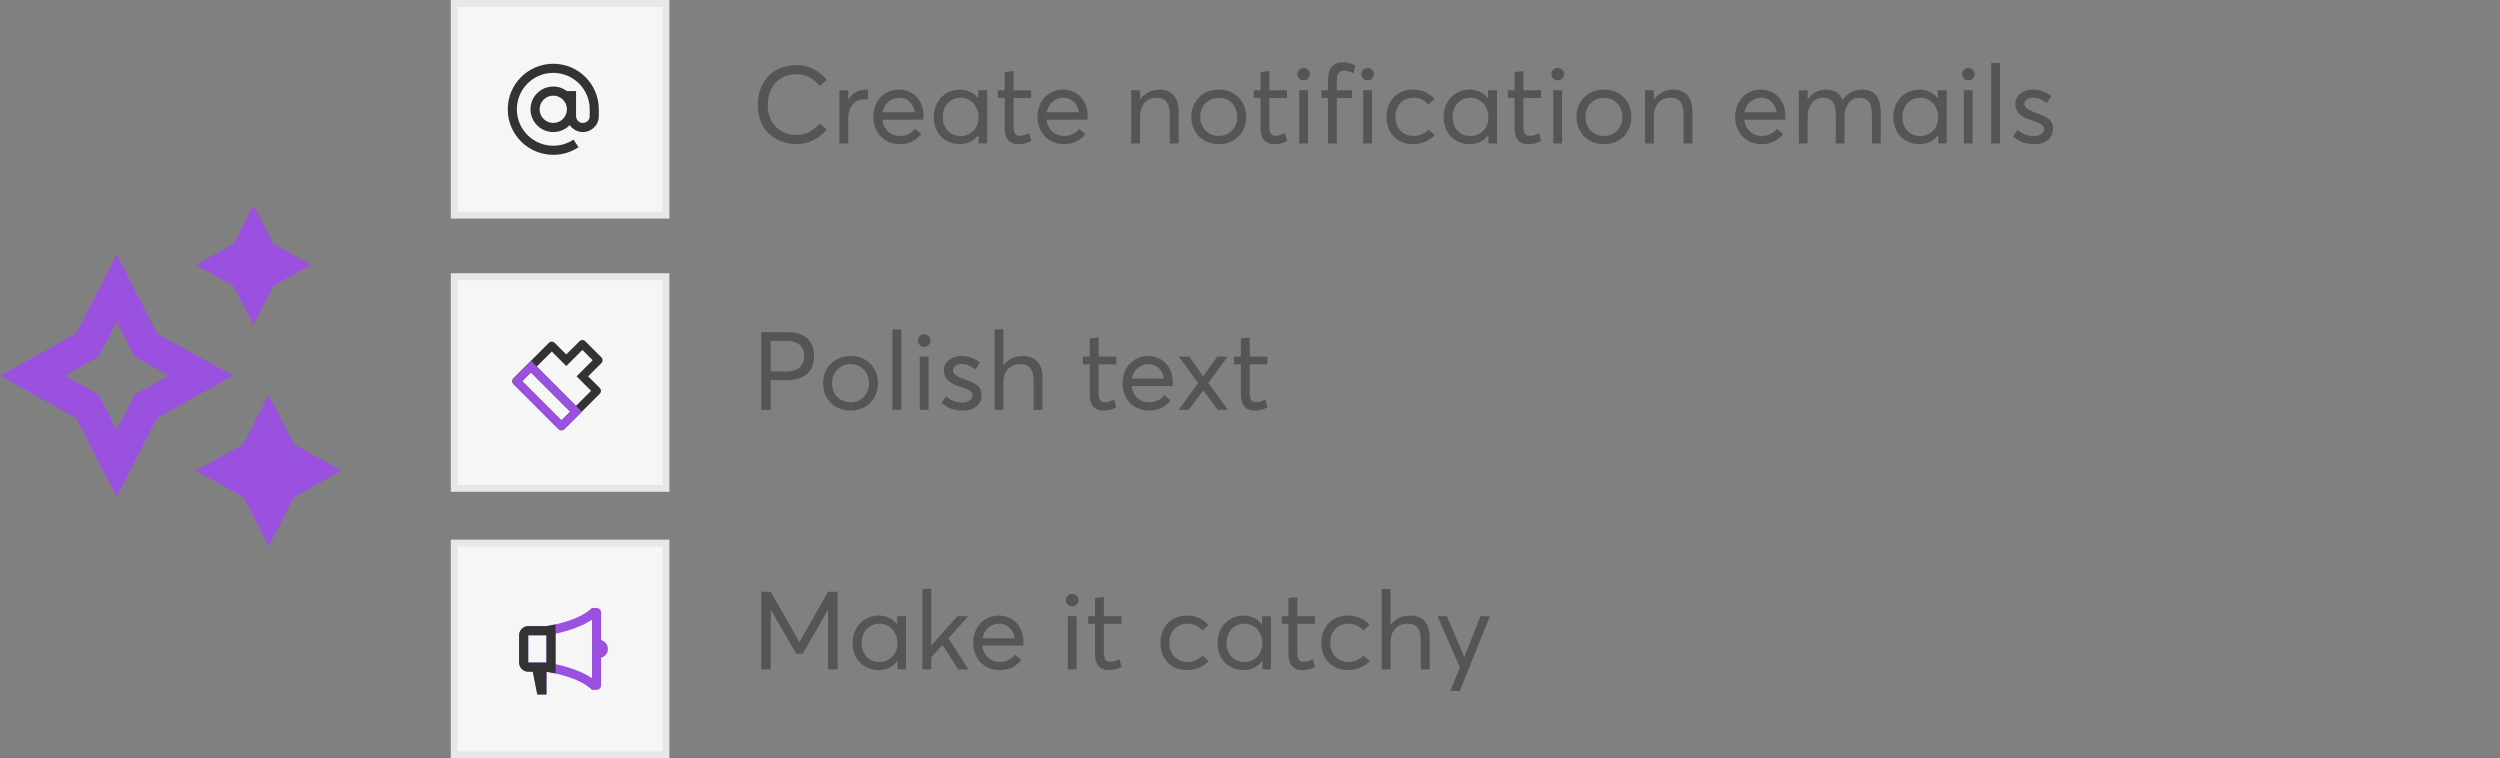
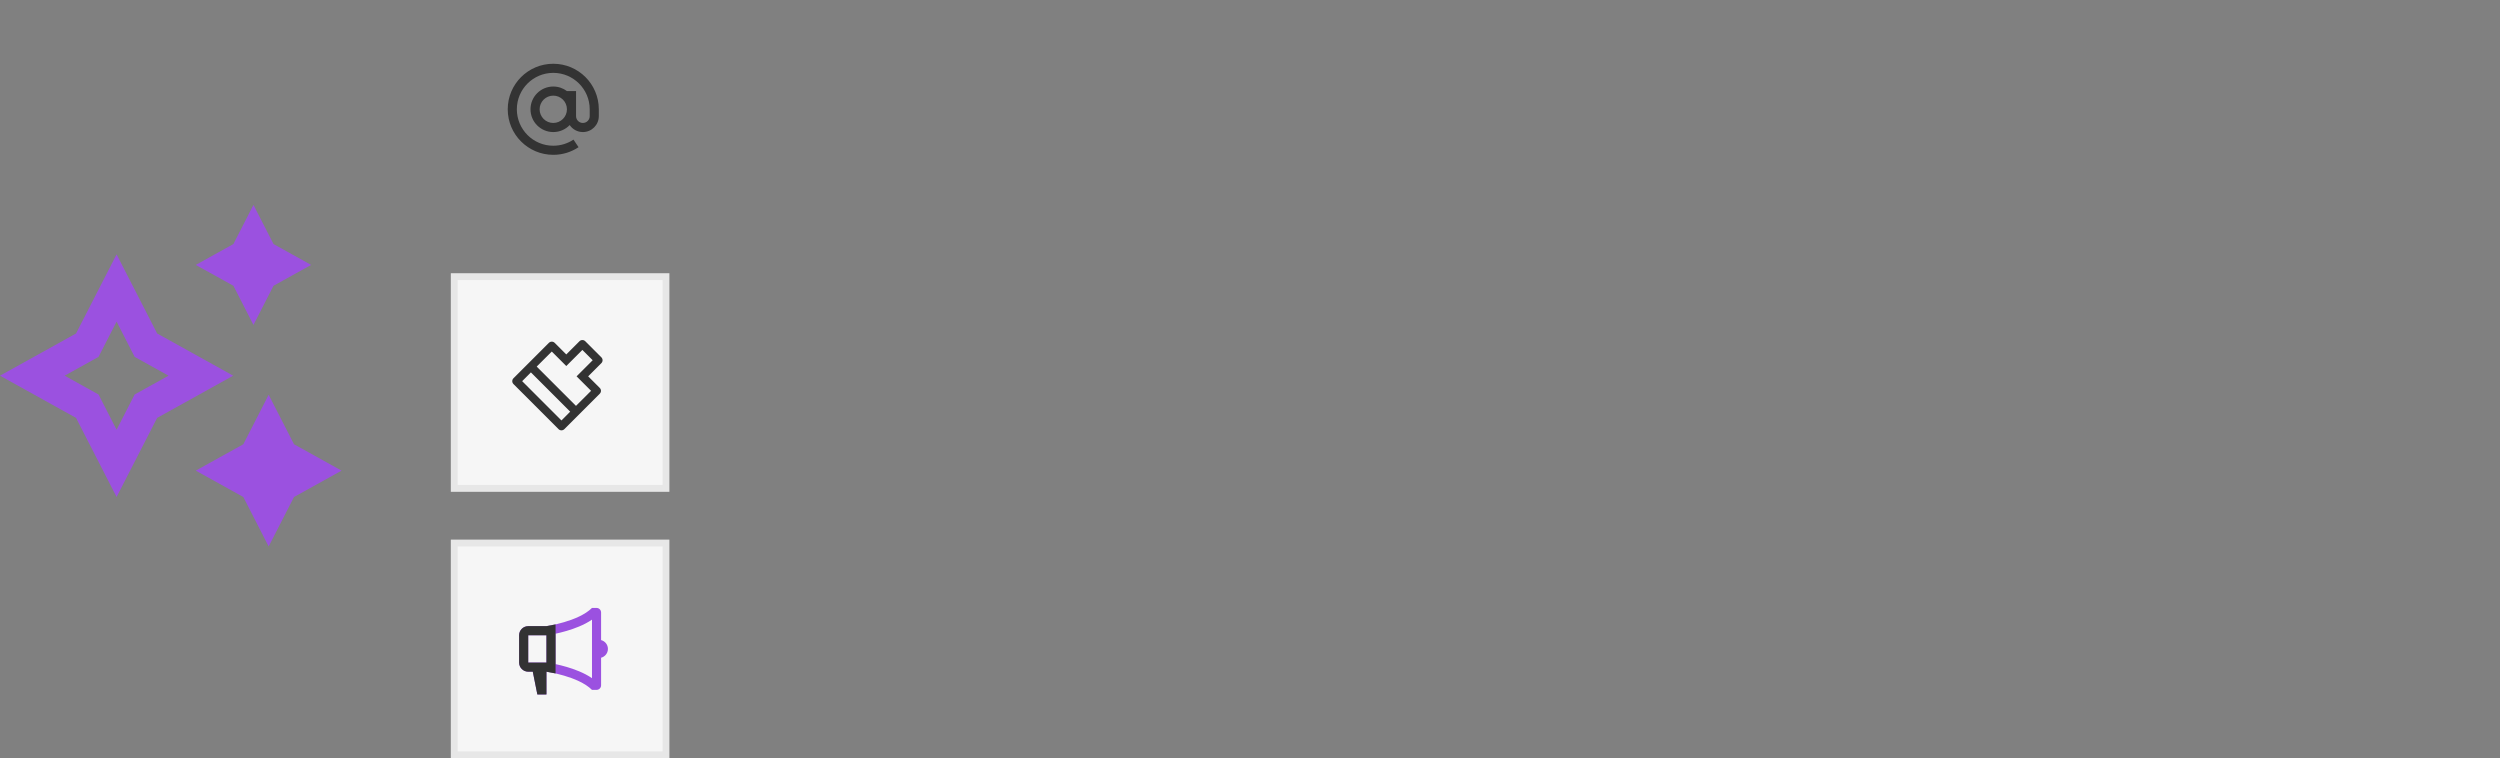
<svg xmlns="http://www.w3.org/2000/svg" width="366" height="111" viewBox="0 0 366 111" fill="none">
  <rect x="0" y="0" width="366" height="111" fill="#808080" stroke="none" />
  <path d="M37.106 30L40.042 35.729L45.547 38.784L40.042 41.839L37.106 47.568L34.17 41.839L28.664 38.784L34.17 35.729L37.106 30ZM23.006 48.822L34.137 55L23.006 61.178L17.069 72.761L11.132 61.178L0 55L11.132 48.822L17.069 37.239L23.006 48.822ZM24.675 55L19.714 52.247L17.069 47.085L14.423 52.247L9.462 55L14.423 57.753L17.069 62.915L19.714 57.753L24.675 55ZM43.043 65.039L39.332 57.799L35.622 65.039L28.664 68.9L35.622 72.761L39.332 80L43.043 72.761L50 68.9L43.043 65.039Z" fill="#9B51E0" />
-   <rect x="66.5" y="0.5" width="31" height="31" fill="#F6F6F6" stroke="#E7E7E7" />
  <rect x="66.5" y="40.5" width="31" height="31" fill="#F6F6F6" stroke="#E7E7E7" />
  <rect x="66.5" y="79.5" width="31" height="31" fill="#F6F6F6" stroke="#E7E7E7" />
  <path d="M84.276 59.372L84.324 59.419L84.371 59.372L86.485 57.264L86.532 57.217L86.485 57.17L84.411 55.096L86.721 52.786L86.768 52.739L86.721 52.691L85.307 51.277L85.26 51.23L85.213 51.277L82.903 53.587L80.828 51.513L80.781 51.466L80.734 51.513L78.62 53.621L78.573 53.668L78.62 53.715L84.276 59.372ZM83.428 60.315L83.475 60.267L83.428 60.221L77.771 54.564L77.724 54.516L77.677 54.564L76.491 55.756L76.445 55.803L76.492 55.85L82.148 61.507L82.196 61.554L82.243 61.507L83.428 60.315ZM82.856 51.843L82.903 51.89L82.95 51.843L84.835 49.957C85.07 49.723 85.45 49.723 85.684 49.957L88.041 52.314C88.275 52.549 88.275 52.928 88.041 53.163L86.155 55.048L86.108 55.096L86.155 55.143L87.805 56.793C88.04 57.027 88.04 57.407 87.805 57.641L82.62 62.827C82.385 63.061 82.006 63.061 81.771 62.827L75.172 56.227C74.937 55.993 74.937 55.613 75.172 55.378L80.357 50.193C80.591 49.959 80.971 49.959 81.206 50.193L82.856 51.843Z" fill="#333333" />
-   <path d="M75.684 55.891L82.153 62.355C82.179 62.382 82.222 62.382 82.248 62.354L84.324 60.273L77.728 53.664L75.633 55.757C75.607 55.783 75.658 55.864 75.684 55.891Z" stroke="#9B51E0" stroke-width="1.2" />
  <path d="M86.333 16.001C86.333 13.055 83.945 10.667 81 10.667C78.054 10.667 75.666 13.055 75.666 16.001C75.666 18.946 78.054 21.334 81 21.334C82.094 21.334 83.112 21.004 83.958 20.439L84.698 21.548C83.64 22.255 82.368 22.667 81 22.667C77.318 22.667 74.333 19.683 74.333 16.001C74.333 12.319 77.318 9.334 81 9.334C84.681 9.334 87.666 12.319 87.666 16.001V17.001C87.666 18.289 86.622 19.334 85.333 19.334C84.53 19.334 83.822 18.928 83.402 18.311C82.796 18.942 81.944 19.334 81 19.334C79.159 19.334 77.666 17.842 77.666 16.001C77.666 14.16 79.159 12.667 81 12.667C81.75 12.667 82.443 12.915 83 13.334H84.333V17.001C84.333 17.553 84.781 18.001 85.333 18.001C85.885 18.001 86.333 17.553 86.333 17.001V16.001ZM81 14.001C79.895 14.001 79 14.896 79 16.001C79 17.105 79.895 18.001 81 18.001C82.104 18.001 83 17.105 83 16.001C83 14.896 82.104 14.001 81 14.001Z" fill="#333333" />
-   <path d="M111.445 60V48.633H115.422C116.062 48.633 116.633 48.727 117.125 48.898C117.609 49.078 118 49.328 118.297 49.648C118.594 49.969 118.812 50.336 118.961 50.758C119.102 51.18 119.18 51.641 119.18 52.156C119.18 52.75 119.078 53.266 118.891 53.719C118.695 54.172 118.422 54.539 118.062 54.82C117.703 55.102 117.289 55.312 116.805 55.453C116.32 55.594 115.781 55.664 115.18 55.664H112.836V60H111.445ZM112.836 54.383H115.055C115.516 54.383 115.922 54.328 116.273 54.219C116.617 54.109 116.898 53.945 117.109 53.742C117.312 53.539 117.469 53.297 117.578 53.031C117.68 52.766 117.734 52.461 117.734 52.125C117.734 51.422 117.516 50.875 117.078 50.492C116.641 50.109 116.039 49.914 115.273 49.914H112.836V54.383ZM124.531 60.102C123.938 60.102 123.383 60 122.883 59.797C122.375 59.594 121.945 59.312 121.602 58.953C121.258 58.594 120.984 58.172 120.789 57.688C120.594 57.203 120.5 56.68 120.5 56.117C120.5 55.562 120.594 55.039 120.789 54.547C120.984 54.055 121.258 53.633 121.602 53.273C121.945 52.914 122.375 52.633 122.883 52.43C123.383 52.227 123.938 52.117 124.531 52.117C125.289 52.117 125.977 52.289 126.586 52.617C127.195 52.953 127.672 53.43 128.016 54.039C128.359 54.648 128.539 55.344 128.539 56.117C128.539 56.891 128.359 57.578 128.016 58.188C127.672 58.797 127.195 59.273 126.586 59.602C125.977 59.938 125.289 60.102 124.531 60.102ZM124.531 58.906C125.023 58.906 125.477 58.789 125.891 58.555C126.297 58.32 126.625 57.992 126.867 57.562C127.102 57.141 127.227 56.656 127.227 56.117C127.227 55.578 127.102 55.094 126.867 54.664C126.625 54.234 126.297 53.898 125.891 53.664C125.484 53.43 125.031 53.312 124.531 53.312C124 53.312 123.523 53.438 123.109 53.688C122.688 53.938 122.367 54.281 122.148 54.703C121.922 55.133 121.812 55.602 121.812 56.117C121.812 56.633 121.922 57.102 122.148 57.523C122.375 57.945 122.695 58.281 123.117 58.531C123.531 58.781 124 58.906 124.531 58.906ZM130.648 60V48.219H131.938V60H130.648ZM135.305 50.766C135.039 50.766 134.82 50.68 134.648 50.5C134.469 50.328 134.383 50.109 134.383 49.859C134.383 49.609 134.469 49.391 134.648 49.211C134.82 49.039 135.039 48.945 135.305 48.945C135.469 48.945 135.625 48.992 135.766 49.07C135.906 49.148 136.016 49.258 136.102 49.398C136.18 49.539 136.227 49.695 136.227 49.859C136.227 50.109 136.133 50.328 135.953 50.5C135.773 50.68 135.555 50.766 135.305 50.766ZM134.648 60V52.211H135.938V60H134.648ZM140.906 60.102C139.711 60.102 138.695 59.727 137.852 58.977L138.523 57.992C138.852 58.305 139.195 58.531 139.57 58.688C139.945 58.844 140.391 58.922 140.906 58.922C141.359 58.922 141.719 58.828 141.984 58.625C142.25 58.43 142.383 58.18 142.383 57.883C142.383 57.805 142.375 57.734 142.359 57.664C142.344 57.602 142.312 57.539 142.266 57.477C142.219 57.414 142.172 57.367 142.133 57.32C142.086 57.273 142.023 57.227 141.93 57.172C141.836 57.125 141.758 57.078 141.695 57.047C141.633 57.016 141.531 56.969 141.406 56.922C141.273 56.875 141.164 56.836 141.086 56.805C141.008 56.773 140.883 56.727 140.719 56.664C140.633 56.641 140.57 56.617 140.531 56.602C140.234 56.508 139.992 56.414 139.789 56.32C139.586 56.234 139.383 56.125 139.164 55.984C138.945 55.844 138.766 55.695 138.641 55.539C138.508 55.383 138.398 55.195 138.312 54.961C138.227 54.734 138.188 54.484 138.188 54.203C138.188 53.609 138.43 53.117 138.922 52.719C139.406 52.32 140.023 52.117 140.766 52.117C141.766 52.117 142.664 52.438 143.445 53.078L142.773 54.102C142.148 53.562 141.453 53.289 140.703 53.289C140.391 53.289 140.109 53.375 139.867 53.547C139.625 53.719 139.508 53.938 139.508 54.203C139.508 54.352 139.539 54.484 139.609 54.602C139.68 54.727 139.789 54.836 139.938 54.93C140.086 55.031 140.234 55.117 140.391 55.188C140.539 55.258 140.734 55.336 140.984 55.43C141.812 55.758 142.32 55.961 142.492 56.039C143.023 56.305 143.375 56.633 143.547 57.016C143.648 57.258 143.703 57.539 143.703 57.867C143.703 58.18 143.641 58.469 143.523 58.734C143.406 59 143.234 59.242 143.008 59.445C142.781 59.648 142.484 59.812 142.125 59.93C141.766 60.047 141.359 60.102 140.906 60.102ZM149.789 52.117C150.664 52.117 151.359 52.391 151.859 52.922C152.359 53.453 152.617 54.258 152.617 55.328V60.008H151.32V55.695C151.32 54.102 150.68 53.305 149.414 53.305C148.633 53.305 148.016 53.555 147.562 54.039C147.109 54.531 146.891 55.211 146.891 56.078V60H145.594V48.219H146.891V53.477H146.922C147.078 53.258 147.266 53.062 147.477 52.891C147.68 52.719 147.906 52.578 148.156 52.461C148.398 52.352 148.656 52.266 148.93 52.203C149.203 52.148 149.492 52.117 149.789 52.117ZM161.562 60.102C160.211 60.102 159.539 59.297 159.539 57.68V53.336H158.547V52.211H159.539V49.547L160.836 49.406V52.211H163.414V53.336H160.836V57.484C160.836 57.977 160.906 58.336 161.047 58.555C161.188 58.773 161.43 58.883 161.789 58.883C162.195 58.883 162.633 58.75 163.102 58.484L163.445 59.617C163.273 59.711 163.117 59.797 162.969 59.859C162.812 59.922 162.617 59.984 162.367 60.031C162.117 60.078 161.844 60.102 161.562 60.102ZM171.695 55.984C171.695 56.188 171.68 56.359 171.656 56.516H165.672C165.75 57.242 166.031 57.82 166.508 58.258C166.977 58.695 167.562 58.906 168.266 58.906C168.727 58.906 169.141 58.812 169.516 58.625C169.883 58.438 170.195 58.18 170.461 57.859L171.367 58.633C171.016 59.086 170.57 59.445 170.039 59.711C169.508 59.977 168.898 60.102 168.219 60.102C167.672 60.102 167.156 60.008 166.68 59.812C166.203 59.617 165.797 59.344 165.453 59C165.109 58.656 164.836 58.234 164.641 57.734C164.438 57.234 164.344 56.695 164.344 56.109C164.344 55.531 164.438 55 164.633 54.5C164.82 54 165.086 53.578 165.414 53.234C165.742 52.891 166.141 52.617 166.602 52.414C167.055 52.219 167.547 52.117 168.07 52.117C168.781 52.117 169.414 52.289 169.969 52.617C170.516 52.953 170.945 53.414 171.242 54C171.539 54.586 171.695 55.25 171.695 55.984ZM168.141 53.312C167.523 53.312 166.992 53.508 166.547 53.891C166.102 54.273 165.82 54.789 165.703 55.438H170.406C170.297 54.797 170.047 54.281 169.648 53.891C169.25 53.508 168.75 53.312 168.141 53.312ZM178.281 60L176.18 57.172H176.148L174.039 60H172.578L175.406 56.062L172.578 52.211H174.102L176.125 55.055H176.164L178.211 52.211H179.727L176.914 56.055L179.758 60H178.281ZM183.688 60.102C182.336 60.102 181.664 59.297 181.664 57.68V53.336H180.672V52.211H181.664V49.547L182.961 49.406V52.211H185.539V53.336H182.961V57.484C182.961 57.977 183.031 58.336 183.172 58.555C183.312 58.773 183.555 58.883 183.914 58.883C184.32 58.883 184.758 58.75 185.227 58.484L185.57 59.617C185.398 59.711 185.242 59.797 185.094 59.859C184.938 59.922 184.742 59.984 184.492 60.031C184.242 60.078 183.969 60.102 183.688 60.102Z" fill="#555555" />
-   <path d="M116.609 21.086C115.992 21.086 115.406 21.008 114.844 20.852C114.281 20.695 113.758 20.461 113.289 20.141C112.812 19.828 112.398 19.445 112.055 18.992C111.703 18.539 111.43 18.008 111.234 17.383C111.039 16.766 110.945 16.094 110.945 15.367C110.945 14.727 111.023 14.109 111.18 13.523C111.336 12.938 111.57 12.398 111.891 11.914C112.203 11.43 112.586 11.016 113.039 10.656C113.484 10.305 114.016 10.031 114.625 9.828C115.234 9.633 115.891 9.531 116.609 9.531C117.141 9.531 117.664 9.609 118.172 9.75C118.68 9.898 119.188 10.141 119.688 10.469C120.188 10.797 120.633 11.211 121.039 11.703L120 12.57C119.562 12.023 119.047 11.602 118.461 11.305C117.875 11.008 117.258 10.859 116.609 10.859C115.758 10.859 115.016 11.055 114.375 11.438C113.734 11.828 113.242 12.359 112.906 13.039C112.562 13.719 112.398 14.492 112.398 15.367C112.398 15.898 112.461 16.398 112.602 16.859C112.742 17.328 112.938 17.734 113.188 18.086C113.438 18.438 113.742 18.742 114.086 18.992C114.43 19.242 114.82 19.438 115.25 19.562C115.672 19.695 116.125 19.758 116.609 19.758C117.953 19.758 119.078 19.195 120 18.062L121.039 18.938C120.508 19.602 119.867 20.125 119.133 20.508C118.398 20.898 117.555 21.086 116.609 21.086ZM126.75 13.117C126.898 13.117 127.008 13.125 127.07 13.133V14.562C126.883 14.547 126.711 14.539 126.555 14.539C126.07 14.539 125.648 14.656 125.289 14.891C124.93 15.125 124.656 15.445 124.469 15.852C124.281 16.258 124.188 16.727 124.188 17.242V21H122.891V13.211H124.188V14.57H124.219C124.508 14.109 124.867 13.75 125.305 13.5C125.742 13.25 126.219 13.117 126.75 13.117ZM135.211 16.984C135.211 17.188 135.195 17.359 135.172 17.516H129.188C129.266 18.242 129.547 18.82 130.023 19.258C130.492 19.695 131.078 19.906 131.781 19.906C132.242 19.906 132.656 19.812 133.031 19.625C133.398 19.438 133.711 19.18 133.977 18.859L134.883 19.633C134.531 20.086 134.086 20.445 133.555 20.711C133.023 20.977 132.414 21.102 131.734 21.102C131.188 21.102 130.672 21.008 130.195 20.812C129.719 20.617 129.312 20.344 128.969 20C128.625 19.656 128.352 19.234 128.156 18.734C127.953 18.234 127.859 17.695 127.859 17.109C127.859 16.531 127.953 16 128.148 15.5C128.336 15 128.602 14.578 128.93 14.234C129.258 13.891 129.656 13.617 130.117 13.414C130.57 13.219 131.062 13.117 131.586 13.117C132.297 13.117 132.93 13.289 133.484 13.617C134.031 13.953 134.461 14.414 134.758 15C135.055 15.586 135.211 16.25 135.211 16.984ZM131.656 14.312C131.039 14.312 130.508 14.508 130.062 14.891C129.617 15.273 129.336 15.789 129.219 16.438H133.922C133.812 15.797 133.562 15.281 133.164 14.891C132.766 14.508 132.266 14.312 131.656 14.312ZM143.219 13.211H144.516V21H143.273V19.766H143.25C142.93 20.188 142.539 20.516 142.07 20.75C141.602 20.984 141.086 21.102 140.523 21.102C139.992 21.102 139.492 21.008 139.023 20.82C138.555 20.633 138.148 20.367 137.805 20.023C137.461 19.688 137.195 19.273 137 18.773C136.797 18.281 136.703 17.742 136.703 17.156C136.703 16.398 136.859 15.711 137.188 15.094C137.516 14.484 137.969 14 138.555 13.648C139.133 13.297 139.789 13.117 140.516 13.117C141.047 13.117 141.547 13.227 142.008 13.438C142.469 13.656 142.859 13.961 143.188 14.367H143.219V13.211ZM140.648 19.914C140.992 19.914 141.328 19.852 141.648 19.719C141.961 19.586 142.242 19.398 142.484 19.164C142.719 18.93 142.914 18.633 143.055 18.289C143.195 17.945 143.266 17.57 143.266 17.164C143.266 16.773 143.195 16.398 143.062 16.047C142.93 15.695 142.75 15.391 142.523 15.133C142.289 14.883 142.016 14.68 141.695 14.531C141.367 14.383 141.023 14.305 140.664 14.305C139.906 14.305 139.273 14.57 138.773 15.094C138.273 15.625 138.023 16.312 138.023 17.164C138.023 17.961 138.266 18.625 138.75 19.141C139.234 19.656 139.867 19.914 140.648 19.914ZM149.109 21.102C147.758 21.102 147.086 20.297 147.086 18.68V14.336H146.094V13.211H147.086V10.547L148.383 10.406V13.211H150.961V14.336H148.383V18.484C148.383 18.977 148.453 19.336 148.594 19.555C148.734 19.773 148.977 19.883 149.336 19.883C149.742 19.883 150.18 19.75 150.648 19.484L150.992 20.617C150.82 20.711 150.664 20.797 150.516 20.859C150.359 20.922 150.164 20.984 149.914 21.031C149.664 21.078 149.391 21.102 149.109 21.102ZM159.242 16.984C159.242 17.188 159.227 17.359 159.203 17.516H153.219C153.297 18.242 153.578 18.82 154.055 19.258C154.523 19.695 155.109 19.906 155.812 19.906C156.273 19.906 156.688 19.812 157.062 19.625C157.43 19.438 157.742 19.18 158.008 18.859L158.914 19.633C158.562 20.086 158.117 20.445 157.586 20.711C157.055 20.977 156.445 21.102 155.766 21.102C155.219 21.102 154.703 21.008 154.227 20.812C153.75 20.617 153.344 20.344 153 20C152.656 19.656 152.383 19.234 152.188 18.734C151.984 18.234 151.891 17.695 151.891 17.109C151.891 16.531 151.984 16 152.18 15.5C152.367 15 152.633 14.578 152.961 14.234C153.289 13.891 153.688 13.617 154.148 13.414C154.602 13.219 155.094 13.117 155.617 13.117C156.328 13.117 156.961 13.289 157.516 13.617C158.062 13.953 158.492 14.414 158.789 15C159.086 15.586 159.242 16.25 159.242 16.984ZM155.688 14.312C155.07 14.312 154.539 14.508 154.094 14.891C153.648 15.273 153.367 15.789 153.25 16.438H157.953C157.844 15.797 157.594 15.281 157.195 14.891C156.797 14.508 156.297 14.312 155.688 14.312ZM169.758 13.117C170.625 13.117 171.305 13.391 171.805 13.938C172.305 14.484 172.555 15.305 172.555 16.383V21.008H171.258V16.742C171.258 16.297 171.211 15.914 171.117 15.594C171.023 15.281 170.898 15.023 170.727 14.836C170.555 14.648 170.352 14.516 170.133 14.43C169.906 14.352 169.648 14.305 169.352 14.305C168.609 14.305 168.016 14.562 167.57 15.062C167.125 15.562 166.906 16.25 166.906 17.109V21H165.609V13.211H166.906V14.555H166.93C167.25 14.094 167.656 13.742 168.148 13.492C168.633 13.242 169.172 13.117 169.758 13.117ZM178.438 21.102C177.844 21.102 177.289 21 176.789 20.797C176.281 20.594 175.852 20.312 175.508 19.953C175.164 19.594 174.891 19.172 174.695 18.688C174.5 18.203 174.406 17.68 174.406 17.117C174.406 16.562 174.5 16.039 174.695 15.547C174.891 15.055 175.164 14.633 175.508 14.273C175.852 13.914 176.281 13.633 176.789 13.43C177.289 13.227 177.844 13.117 178.438 13.117C179.195 13.117 179.883 13.289 180.492 13.617C181.102 13.953 181.578 14.43 181.922 15.039C182.266 15.648 182.445 16.344 182.445 17.117C182.445 17.891 182.266 18.578 181.922 19.188C181.578 19.797 181.102 20.273 180.492 20.602C179.883 20.938 179.195 21.102 178.438 21.102ZM178.438 19.906C178.93 19.906 179.383 19.789 179.797 19.555C180.203 19.32 180.531 18.992 180.773 18.562C181.008 18.141 181.133 17.656 181.133 17.117C181.133 16.578 181.008 16.094 180.773 15.664C180.531 15.234 180.203 14.898 179.797 14.664C179.391 14.43 178.938 14.312 178.438 14.312C177.906 14.312 177.43 14.438 177.016 14.688C176.594 14.938 176.273 15.281 176.055 15.703C175.828 16.133 175.719 16.602 175.719 17.117C175.719 17.633 175.828 18.102 176.055 18.523C176.281 18.945 176.602 19.281 177.023 19.531C177.438 19.781 177.906 19.906 178.438 19.906ZM186.562 21.102C185.211 21.102 184.539 20.297 184.539 18.68V14.336H183.547V13.211H184.539V10.547L185.836 10.406V13.211H188.414V14.336H185.836V18.484C185.836 18.977 185.906 19.336 186.047 19.555C186.188 19.773 186.43 19.883 186.789 19.883C187.195 19.883 187.633 19.75 188.102 19.484L188.445 20.617C188.273 20.711 188.117 20.797 187.969 20.859C187.812 20.922 187.617 20.984 187.367 21.031C187.117 21.078 186.844 21.102 186.562 21.102ZM190.867 11.766C190.602 11.766 190.383 11.68 190.211 11.5C190.031 11.328 189.945 11.109 189.945 10.859C189.945 10.609 190.031 10.391 190.211 10.211C190.383 10.039 190.602 9.945 190.867 9.945C191.031 9.945 191.188 9.992 191.328 10.07C191.469 10.148 191.578 10.258 191.664 10.398C191.742 10.539 191.789 10.695 191.789 10.859C191.789 11.109 191.695 11.328 191.516 11.5C191.336 11.68 191.117 11.766 190.867 11.766ZM190.211 21V13.211H191.5V21H190.211ZM194.422 21V14.336H193.469V13.211H194.422V11.633C194.422 10.805 194.609 10.18 194.984 9.758C195.359 9.336 195.906 9.117 196.609 9.117C197.266 9.117 197.875 9.281 198.422 9.609L198.133 10.727C197.609 10.461 197.156 10.328 196.773 10.328C196.062 10.328 195.711 10.805 195.711 11.758V13.211H197.922V14.336H195.711V21H194.422ZM200.227 11.766C199.961 11.766 199.742 11.68 199.57 11.5C199.391 11.328 199.305 11.109 199.305 10.859C199.305 10.609 199.391 10.391 199.57 10.211C199.742 10.039 199.961 9.945 200.227 9.945C200.391 9.945 200.547 9.992 200.688 10.07C200.828 10.148 200.938 10.258 201.023 10.398C201.102 10.539 201.148 10.695 201.148 10.859C201.148 11.109 201.055 11.328 200.875 11.5C200.695 11.68 200.477 11.766 200.227 11.766ZM199.57 21V13.211H200.859V21H199.57ZM206.828 21.102C206.086 21.102 205.422 20.938 204.836 20.602C204.25 20.273 203.797 19.805 203.469 19.195C203.141 18.586 202.977 17.898 202.977 17.117C202.977 16.344 203.141 15.648 203.469 15.039C203.797 14.43 204.258 13.961 204.852 13.617C205.445 13.281 206.117 13.109 206.875 13.109C207.469 13.109 208.047 13.234 208.609 13.469C209.172 13.711 209.641 14.055 210.016 14.5L209.117 15.281C208.867 14.984 208.547 14.742 208.172 14.57C207.797 14.398 207.383 14.305 206.938 14.305C206.156 14.305 205.516 14.57 205.023 15.086C204.531 15.609 204.289 16.281 204.289 17.109C204.289 17.938 204.531 18.617 205.023 19.133C205.516 19.648 206.156 19.906 206.938 19.906C207.375 19.906 207.797 19.828 208.188 19.656C208.578 19.484 208.898 19.258 209.148 18.977L210.047 19.781C209.695 20.172 209.234 20.492 208.672 20.734C208.109 20.984 207.492 21.102 206.828 21.102ZM217.859 13.211H219.156V21H217.914V19.766H217.891C217.57 20.188 217.18 20.516 216.711 20.75C216.242 20.984 215.727 21.102 215.164 21.102C214.633 21.102 214.133 21.008 213.664 20.82C213.195 20.633 212.789 20.367 212.445 20.023C212.102 19.688 211.836 19.273 211.641 18.773C211.438 18.281 211.344 17.742 211.344 17.156C211.344 16.398 211.5 15.711 211.828 15.094C212.156 14.484 212.609 14 213.195 13.648C213.773 13.297 214.43 13.117 215.156 13.117C215.688 13.117 216.188 13.227 216.648 13.438C217.109 13.656 217.5 13.961 217.828 14.367H217.859V13.211ZM215.289 19.914C215.633 19.914 215.969 19.852 216.289 19.719C216.602 19.586 216.883 19.398 217.125 19.164C217.359 18.93 217.555 18.633 217.695 18.289C217.836 17.945 217.906 17.57 217.906 17.164C217.906 16.773 217.836 16.398 217.703 16.047C217.57 15.695 217.391 15.391 217.164 15.133C216.93 14.883 216.656 14.68 216.336 14.531C216.008 14.383 215.664 14.305 215.305 14.305C214.547 14.305 213.914 14.57 213.414 15.094C212.914 15.625 212.664 16.312 212.664 17.164C212.664 17.961 212.906 18.625 213.391 19.141C213.875 19.656 214.508 19.914 215.289 19.914ZM223.75 21.102C222.398 21.102 221.727 20.297 221.727 18.68V14.336H220.734V13.211H221.727V10.547L223.023 10.406V13.211H225.602V14.336H223.023V18.484C223.023 18.977 223.094 19.336 223.234 19.555C223.375 19.773 223.617 19.883 223.977 19.883C224.383 19.883 224.82 19.75 225.289 19.484L225.633 20.617C225.461 20.711 225.305 20.797 225.156 20.859C225 20.922 224.805 20.984 224.555 21.031C224.305 21.078 224.031 21.102 223.75 21.102ZM228.055 11.766C227.789 11.766 227.57 11.68 227.398 11.5C227.219 11.328 227.133 11.109 227.133 10.859C227.133 10.609 227.219 10.391 227.398 10.211C227.57 10.039 227.789 9.945 228.055 9.945C228.219 9.945 228.375 9.992 228.516 10.07C228.656 10.148 228.766 10.258 228.852 10.398C228.93 10.539 228.977 10.695 228.977 10.859C228.977 11.109 228.883 11.328 228.703 11.5C228.523 11.68 228.305 11.766 228.055 11.766ZM227.398 21V13.211H228.688V21H227.398ZM234.828 21.102C234.234 21.102 233.68 21 233.18 20.797C232.672 20.594 232.242 20.312 231.898 19.953C231.555 19.594 231.281 19.172 231.086 18.688C230.891 18.203 230.797 17.68 230.797 17.117C230.797 16.562 230.891 16.039 231.086 15.547C231.281 15.055 231.555 14.633 231.898 14.273C232.242 13.914 232.672 13.633 233.18 13.43C233.68 13.227 234.234 13.117 234.828 13.117C235.586 13.117 236.273 13.289 236.883 13.617C237.492 13.953 237.969 14.43 238.312 15.039C238.656 15.648 238.836 16.344 238.836 17.117C238.836 17.891 238.656 18.578 238.312 19.188C237.969 19.797 237.492 20.273 236.883 20.602C236.273 20.938 235.586 21.102 234.828 21.102ZM234.828 19.906C235.32 19.906 235.773 19.789 236.188 19.555C236.594 19.32 236.922 18.992 237.164 18.562C237.398 18.141 237.523 17.656 237.523 17.117C237.523 16.578 237.398 16.094 237.164 15.664C236.922 15.234 236.594 14.898 236.188 14.664C235.781 14.43 235.328 14.312 234.828 14.312C234.297 14.312 233.82 14.438 233.406 14.688C232.984 14.938 232.664 15.281 232.445 15.703C232.219 16.133 232.109 16.602 232.109 17.117C232.109 17.633 232.219 18.102 232.445 18.523C232.672 18.945 232.992 19.281 233.414 19.531C233.828 19.781 234.297 19.906 234.828 19.906ZM244.977 13.117C245.844 13.117 246.523 13.391 247.023 13.938C247.523 14.484 247.773 15.305 247.773 16.383V21.008H246.477V16.742C246.477 16.297 246.43 15.914 246.336 15.594C246.242 15.281 246.117 15.023 245.945 14.836C245.773 14.648 245.57 14.516 245.352 14.43C245.125 14.352 244.867 14.305 244.57 14.305C243.828 14.305 243.234 14.562 242.789 15.062C242.344 15.562 242.125 16.25 242.125 17.109V21H240.828V13.211H242.125V14.555H242.148C242.469 14.094 242.875 13.742 243.367 13.492C243.852 13.242 244.391 13.117 244.977 13.117ZM261.383 16.984C261.383 17.188 261.367 17.359 261.344 17.516H255.359C255.438 18.242 255.719 18.82 256.195 19.258C256.664 19.695 257.25 19.906 257.953 19.906C258.414 19.906 258.828 19.812 259.203 19.625C259.57 19.438 259.883 19.18 260.148 18.859L261.055 19.633C260.703 20.086 260.258 20.445 259.727 20.711C259.195 20.977 258.586 21.102 257.906 21.102C257.359 21.102 256.844 21.008 256.367 20.812C255.891 20.617 255.484 20.344 255.141 20C254.797 19.656 254.523 19.234 254.328 18.734C254.125 18.234 254.031 17.695 254.031 17.109C254.031 16.531 254.125 16 254.32 15.5C254.508 15 254.773 14.578 255.102 14.234C255.43 13.891 255.828 13.617 256.289 13.414C256.742 13.219 257.234 13.117 257.758 13.117C258.469 13.117 259.102 13.289 259.656 13.617C260.203 13.953 260.633 14.414 260.93 15C261.227 15.586 261.383 16.25 261.383 16.984ZM257.828 14.312C257.211 14.312 256.68 14.508 256.234 14.891C255.789 15.273 255.508 15.789 255.391 16.438H260.094C259.984 15.797 259.734 15.281 259.336 14.891C258.938 14.508 258.438 14.312 257.828 14.312ZM272.609 13.117C273.508 13.117 274.188 13.391 274.648 13.93C275.102 14.477 275.336 15.312 275.336 16.438V21H274.047V16.789C274.047 15.93 273.898 15.297 273.602 14.898C273.305 14.508 272.852 14.305 272.227 14.305C271.602 14.305 271.078 14.562 270.664 15.078C270.242 15.594 270.039 16.281 270.039 17.133V21H268.75V16.773C268.75 16.211 268.68 15.742 268.539 15.367C268.398 15 268.188 14.734 267.922 14.562C267.648 14.391 267.305 14.305 266.898 14.305C266.242 14.305 265.703 14.562 265.281 15.078C264.852 15.594 264.641 16.273 264.641 17.133V21H263.352V13.211H264.641V14.539H264.664C264.977 14.086 265.367 13.742 265.828 13.492C266.281 13.242 266.766 13.117 267.281 13.117C268.516 13.117 269.336 13.625 269.742 14.633H269.773C270.086 14.148 270.492 13.781 270.984 13.516C271.477 13.25 272.016 13.117 272.609 13.117ZM283.703 13.211H285V21H283.758V19.766H283.734C283.414 20.188 283.023 20.516 282.555 20.75C282.086 20.984 281.57 21.102 281.008 21.102C280.477 21.102 279.977 21.008 279.508 20.82C279.039 20.633 278.633 20.367 278.289 20.023C277.945 19.688 277.68 19.273 277.484 18.773C277.281 18.281 277.188 17.742 277.188 17.156C277.188 16.398 277.344 15.711 277.672 15.094C278 14.484 278.453 14 279.039 13.648C279.617 13.297 280.273 13.117 281 13.117C281.531 13.117 282.031 13.227 282.492 13.438C282.953 13.656 283.344 13.961 283.672 14.367H283.703V13.211ZM281.133 19.914C281.477 19.914 281.812 19.852 282.133 19.719C282.445 19.586 282.727 19.398 282.969 19.164C283.203 18.93 283.398 18.633 283.539 18.289C283.68 17.945 283.75 17.57 283.75 17.164C283.75 16.773 283.68 16.398 283.547 16.047C283.414 15.695 283.234 15.391 283.008 15.133C282.773 14.883 282.5 14.68 282.18 14.531C281.852 14.383 281.508 14.305 281.148 14.305C280.391 14.305 279.758 14.57 279.258 15.094C278.758 15.625 278.508 16.312 278.508 17.164C278.508 17.961 278.75 18.625 279.234 19.141C279.719 19.656 280.352 19.914 281.133 19.914ZM288.164 11.766C287.898 11.766 287.68 11.68 287.508 11.5C287.328 11.328 287.242 11.109 287.242 10.859C287.242 10.609 287.328 10.391 287.508 10.211C287.68 10.039 287.898 9.945 288.164 9.945C288.328 9.945 288.484 9.992 288.625 10.07C288.766 10.148 288.875 10.258 288.961 10.398C289.039 10.539 289.086 10.695 289.086 10.859C289.086 11.109 288.992 11.328 288.812 11.5C288.633 11.68 288.414 11.766 288.164 11.766ZM287.508 21V13.211H288.797V21H287.508ZM291.508 21V9.219H292.797V21H291.508ZM297.766 21.102C296.57 21.102 295.555 20.727 294.711 19.977L295.383 18.992C295.711 19.305 296.055 19.531 296.43 19.688C296.805 19.844 297.25 19.922 297.766 19.922C298.219 19.922 298.578 19.828 298.844 19.625C299.109 19.43 299.242 19.18 299.242 18.883C299.242 18.805 299.234 18.734 299.219 18.664C299.203 18.602 299.172 18.539 299.125 18.477C299.078 18.414 299.031 18.367 298.992 18.32C298.945 18.273 298.883 18.227 298.789 18.172C298.695 18.125 298.617 18.078 298.555 18.047C298.492 18.016 298.391 17.969 298.266 17.922C298.133 17.875 298.023 17.836 297.945 17.805C297.867 17.773 297.742 17.727 297.578 17.664C297.492 17.641 297.43 17.617 297.391 17.602C297.094 17.508 296.852 17.414 296.648 17.32C296.445 17.234 296.242 17.125 296.023 16.984C295.805 16.844 295.625 16.695 295.5 16.539C295.367 16.383 295.258 16.195 295.172 15.961C295.086 15.734 295.047 15.484 295.047 15.203C295.047 14.609 295.289 14.117 295.781 13.719C296.266 13.32 296.883 13.117 297.625 13.117C298.625 13.117 299.523 13.438 300.305 14.078L299.633 15.102C299.008 14.562 298.312 14.289 297.562 14.289C297.25 14.289 296.969 14.375 296.727 14.547C296.484 14.719 296.367 14.938 296.367 15.203C296.367 15.352 296.398 15.484 296.469 15.602C296.539 15.727 296.648 15.836 296.797 15.93C296.945 16.031 297.094 16.117 297.25 16.188C297.398 16.258 297.594 16.336 297.844 16.43C298.672 16.758 299.18 16.961 299.352 17.039C299.883 17.305 300.234 17.633 300.406 18.016C300.508 18.258 300.562 18.539 300.562 18.867C300.562 19.18 300.5 19.469 300.383 19.734C300.266 20 300.094 20.242 299.867 20.445C299.641 20.648 299.344 20.812 298.984 20.93C298.625 21.047 298.219 21.102 297.766 21.102Z" fill="#555555" />
-   <path d="M121.227 86.633H122.625V98H121.234V89.289H121.211L117.508 95.711H116.562L112.859 89.289H112.836V98H111.445V86.633H112.844L117.016 93.984H117.062L121.227 86.633ZM131.344 90.211H132.641V98H131.398V96.766H131.375C131.055 97.188 130.664 97.516 130.195 97.75C129.727 97.984 129.211 98.102 128.648 98.102C128.117 98.102 127.617 98.008 127.148 97.82C126.68 97.633 126.273 97.367 125.93 97.023C125.586 96.688 125.32 96.273 125.125 95.773C124.922 95.281 124.828 94.742 124.828 94.156C124.828 93.398 124.984 92.711 125.312 92.094C125.641 91.484 126.094 91 126.68 90.648C127.258 90.297 127.914 90.117 128.641 90.117C129.172 90.117 129.672 90.227 130.133 90.438C130.594 90.656 130.984 90.961 131.312 91.367H131.344V90.211ZM128.773 96.914C129.117 96.914 129.453 96.852 129.773 96.719C130.086 96.586 130.367 96.398 130.609 96.164C130.844 95.93 131.039 95.633 131.18 95.289C131.32 94.945 131.391 94.57 131.391 94.164C131.391 93.773 131.32 93.398 131.188 93.047C131.055 92.695 130.875 92.391 130.648 92.133C130.414 91.883 130.141 91.68 129.82 91.531C129.492 91.383 129.148 91.305 128.789 91.305C128.031 91.305 127.398 91.57 126.898 92.094C126.398 92.625 126.148 93.312 126.148 94.164C126.148 94.961 126.391 95.625 126.875 96.141C127.359 96.656 127.992 96.914 128.773 96.914ZM137.984 94.43H137.961L136.328 96.242V98H135.039V86.219H136.328V94.461H136.352L140.188 90.211H141.758L138.852 93.438L141.773 98H140.297L137.984 94.43ZM149.836 93.984C149.836 94.188 149.82 94.359 149.797 94.516H143.812C143.891 95.242 144.172 95.82 144.648 96.258C145.117 96.695 145.703 96.906 146.406 96.906C146.867 96.906 147.281 96.812 147.656 96.625C148.023 96.438 148.336 96.18 148.602 95.859L149.508 96.633C149.156 97.086 148.711 97.445 148.18 97.711C147.648 97.977 147.039 98.102 146.359 98.102C145.812 98.102 145.297 98.008 144.82 97.812C144.344 97.617 143.938 97.344 143.594 97C143.25 96.656 142.977 96.234 142.781 95.734C142.578 95.234 142.484 94.695 142.484 94.109C142.484 93.531 142.578 93 142.773 92.5C142.961 92 143.227 91.578 143.555 91.234C143.883 90.891 144.281 90.617 144.742 90.414C145.195 90.219 145.688 90.117 146.211 90.117C146.922 90.117 147.555 90.289 148.109 90.617C148.656 90.953 149.086 91.414 149.383 92C149.68 92.586 149.836 93.25 149.836 93.984ZM146.281 91.312C145.664 91.312 145.133 91.508 144.688 91.891C144.242 92.273 143.961 92.789 143.844 93.438H148.547C148.438 92.797 148.188 92.281 147.789 91.891C147.391 91.508 146.891 91.312 146.281 91.312ZM156.977 88.766C156.711 88.766 156.492 88.68 156.32 88.5C156.141 88.328 156.055 88.109 156.055 87.859C156.055 87.609 156.141 87.391 156.32 87.211C156.492 87.039 156.711 86.945 156.977 86.945C157.141 86.945 157.297 86.992 157.438 87.07C157.578 87.148 157.688 87.258 157.773 87.398C157.852 87.539 157.898 87.695 157.898 87.859C157.898 88.109 157.805 88.328 157.625 88.5C157.445 88.68 157.227 88.766 156.977 88.766ZM156.32 98V90.211H157.609V98H156.32ZM162.328 98.102C160.977 98.102 160.305 97.297 160.305 95.68V91.336H159.312V90.211H160.305V87.547L161.602 87.406V90.211H164.18V91.336H161.602V95.484C161.602 95.977 161.672 96.336 161.812 96.555C161.953 96.773 162.195 96.883 162.555 96.883C162.961 96.883 163.398 96.75 163.867 96.484L164.211 97.617C164.039 97.711 163.883 97.797 163.734 97.859C163.578 97.922 163.383 97.984 163.133 98.031C162.883 98.078 162.609 98.102 162.328 98.102ZM173.734 98.102C172.992 98.102 172.328 97.938 171.742 97.602C171.156 97.273 170.703 96.805 170.375 96.195C170.047 95.586 169.883 94.898 169.883 94.117C169.883 93.344 170.047 92.648 170.375 92.039C170.703 91.43 171.164 90.961 171.758 90.617C172.352 90.281 173.023 90.109 173.781 90.109C174.375 90.109 174.953 90.234 175.516 90.469C176.078 90.711 176.547 91.055 176.922 91.5L176.023 92.281C175.773 91.984 175.453 91.742 175.078 91.57C174.703 91.398 174.289 91.305 173.844 91.305C173.062 91.305 172.422 91.57 171.93 92.086C171.438 92.609 171.195 93.281 171.195 94.109C171.195 94.938 171.438 95.617 171.93 96.133C172.422 96.648 173.062 96.906 173.844 96.906C174.281 96.906 174.703 96.828 175.094 96.656C175.484 96.484 175.805 96.258 176.055 95.977L176.953 96.781C176.602 97.172 176.141 97.492 175.578 97.734C175.016 97.984 174.398 98.102 173.734 98.102ZM184.766 90.211H186.062V98H184.82V96.766H184.797C184.477 97.188 184.086 97.516 183.617 97.75C183.148 97.984 182.633 98.102 182.07 98.102C181.539 98.102 181.039 98.008 180.57 97.82C180.102 97.633 179.695 97.367 179.352 97.023C179.008 96.688 178.742 96.273 178.547 95.773C178.344 95.281 178.25 94.742 178.25 94.156C178.25 93.398 178.406 92.711 178.734 92.094C179.062 91.484 179.516 91 180.102 90.648C180.68 90.297 181.336 90.117 182.062 90.117C182.594 90.117 183.094 90.227 183.555 90.438C184.016 90.656 184.406 90.961 184.734 91.367H184.766V90.211ZM182.195 96.914C182.539 96.914 182.875 96.852 183.195 96.719C183.508 96.586 183.789 96.398 184.031 96.164C184.266 95.93 184.461 95.633 184.602 95.289C184.742 94.945 184.812 94.57 184.812 94.164C184.812 93.773 184.742 93.398 184.609 93.047C184.477 92.695 184.297 92.391 184.07 92.133C183.836 91.883 183.562 91.68 183.242 91.531C182.914 91.383 182.57 91.305 182.211 91.305C181.453 91.305 180.82 91.57 180.32 92.094C179.82 92.625 179.57 93.312 179.57 94.164C179.57 94.961 179.812 95.625 180.297 96.141C180.781 96.656 181.414 96.914 182.195 96.914ZM190.656 98.102C189.305 98.102 188.633 97.297 188.633 95.68V91.336H187.641V90.211H188.633V87.547L189.93 87.406V90.211H192.508V91.336H189.93V95.484C189.93 95.977 190 96.336 190.141 96.555C190.281 96.773 190.523 96.883 190.883 96.883C191.289 96.883 191.727 96.75 192.195 96.484L192.539 97.617C192.367 97.711 192.211 97.797 192.062 97.859C191.906 97.922 191.711 97.984 191.461 98.031C191.211 98.078 190.938 98.102 190.656 98.102ZM197.297 98.102C196.555 98.102 195.891 97.938 195.305 97.602C194.719 97.273 194.266 96.805 193.938 96.195C193.609 95.586 193.445 94.898 193.445 94.117C193.445 93.344 193.609 92.648 193.938 92.039C194.266 91.43 194.727 90.961 195.32 90.617C195.914 90.281 196.586 90.109 197.344 90.109C197.938 90.109 198.516 90.234 199.078 90.469C199.641 90.711 200.109 91.055 200.484 91.5L199.586 92.281C199.336 91.984 199.016 91.742 198.641 91.57C198.266 91.398 197.852 91.305 197.406 91.305C196.625 91.305 195.984 91.57 195.492 92.086C195 92.609 194.758 93.281 194.758 94.109C194.758 94.938 195 95.617 195.492 96.133C195.984 96.648 196.625 96.906 197.406 96.906C197.844 96.906 198.266 96.828 198.656 96.656C199.047 96.484 199.367 96.258 199.617 95.977L200.516 96.781C200.164 97.172 199.703 97.492 199.141 97.734C198.578 97.984 197.961 98.102 197.297 98.102ZM206.477 90.117C207.352 90.117 208.047 90.391 208.547 90.922C209.047 91.453 209.305 92.258 209.305 93.328V98.008H208.008V93.695C208.008 92.102 207.367 91.305 206.102 91.305C205.32 91.305 204.703 91.555 204.25 92.039C203.797 92.531 203.578 93.211 203.578 94.078V98H202.281V86.219H203.578V91.477H203.609C203.766 91.258 203.953 91.062 204.164 90.891C204.367 90.719 204.594 90.578 204.844 90.461C205.086 90.352 205.344 90.266 205.617 90.203C205.891 90.148 206.18 90.117 206.477 90.117ZM216.742 90.211H218.117L213.711 101.164H212.336L213.727 97.695L210.438 90.211H211.82L214.352 96.141H214.391L216.742 90.211Z" fill="#555555" />
  <path d="M80 98.333C80 98.333 84.667 99 86.667 101H87.333C87.701 101 88 100.701 88 100.333V96.291C88.575 96.143 89 95.621 89 95C89 94.379 88.575 93.857 88 93.709V89.667C88 89.299 87.701 89 87.333 89H86.667C84.667 91 80 91.667 80 91.667H77.333C76.597 91.667 76 92.264 76 93V97C76 97.736 76.597 98.333 77.333 98.333H78L78.667 101.667H80V98.333ZM81.333 92.774C81.789 92.676 82.352 92.541 82.96 92.362C84.078 92.033 85.5 91.515 86.667 90.716V99.284C85.5 98.485 84.078 97.967 82.96 97.638C82.352 97.459 81.789 97.324 81.333 97.226V92.774ZM77.333 93H80V97H77.333V93Z" fill="#9B51E0" />
  <path d="M80 98.335C80 98.335 80.743 98.5 81.333 98.59V97.046V92.776C81.333 92.776 81.333 92.031 81.333 91.41L80.047 91.659C80.016 91.665 79.984 91.668 79.952 91.668H77.333C76.597 91.668 76 92.265 76 93.002V97.002C76 97.738 76.597 98.335 77.333 98.335H78L78.667 101.668H80V98.335ZM77.333 93.002H80V97.002H77.333V93.002Z" fill="#333333" />
</svg>